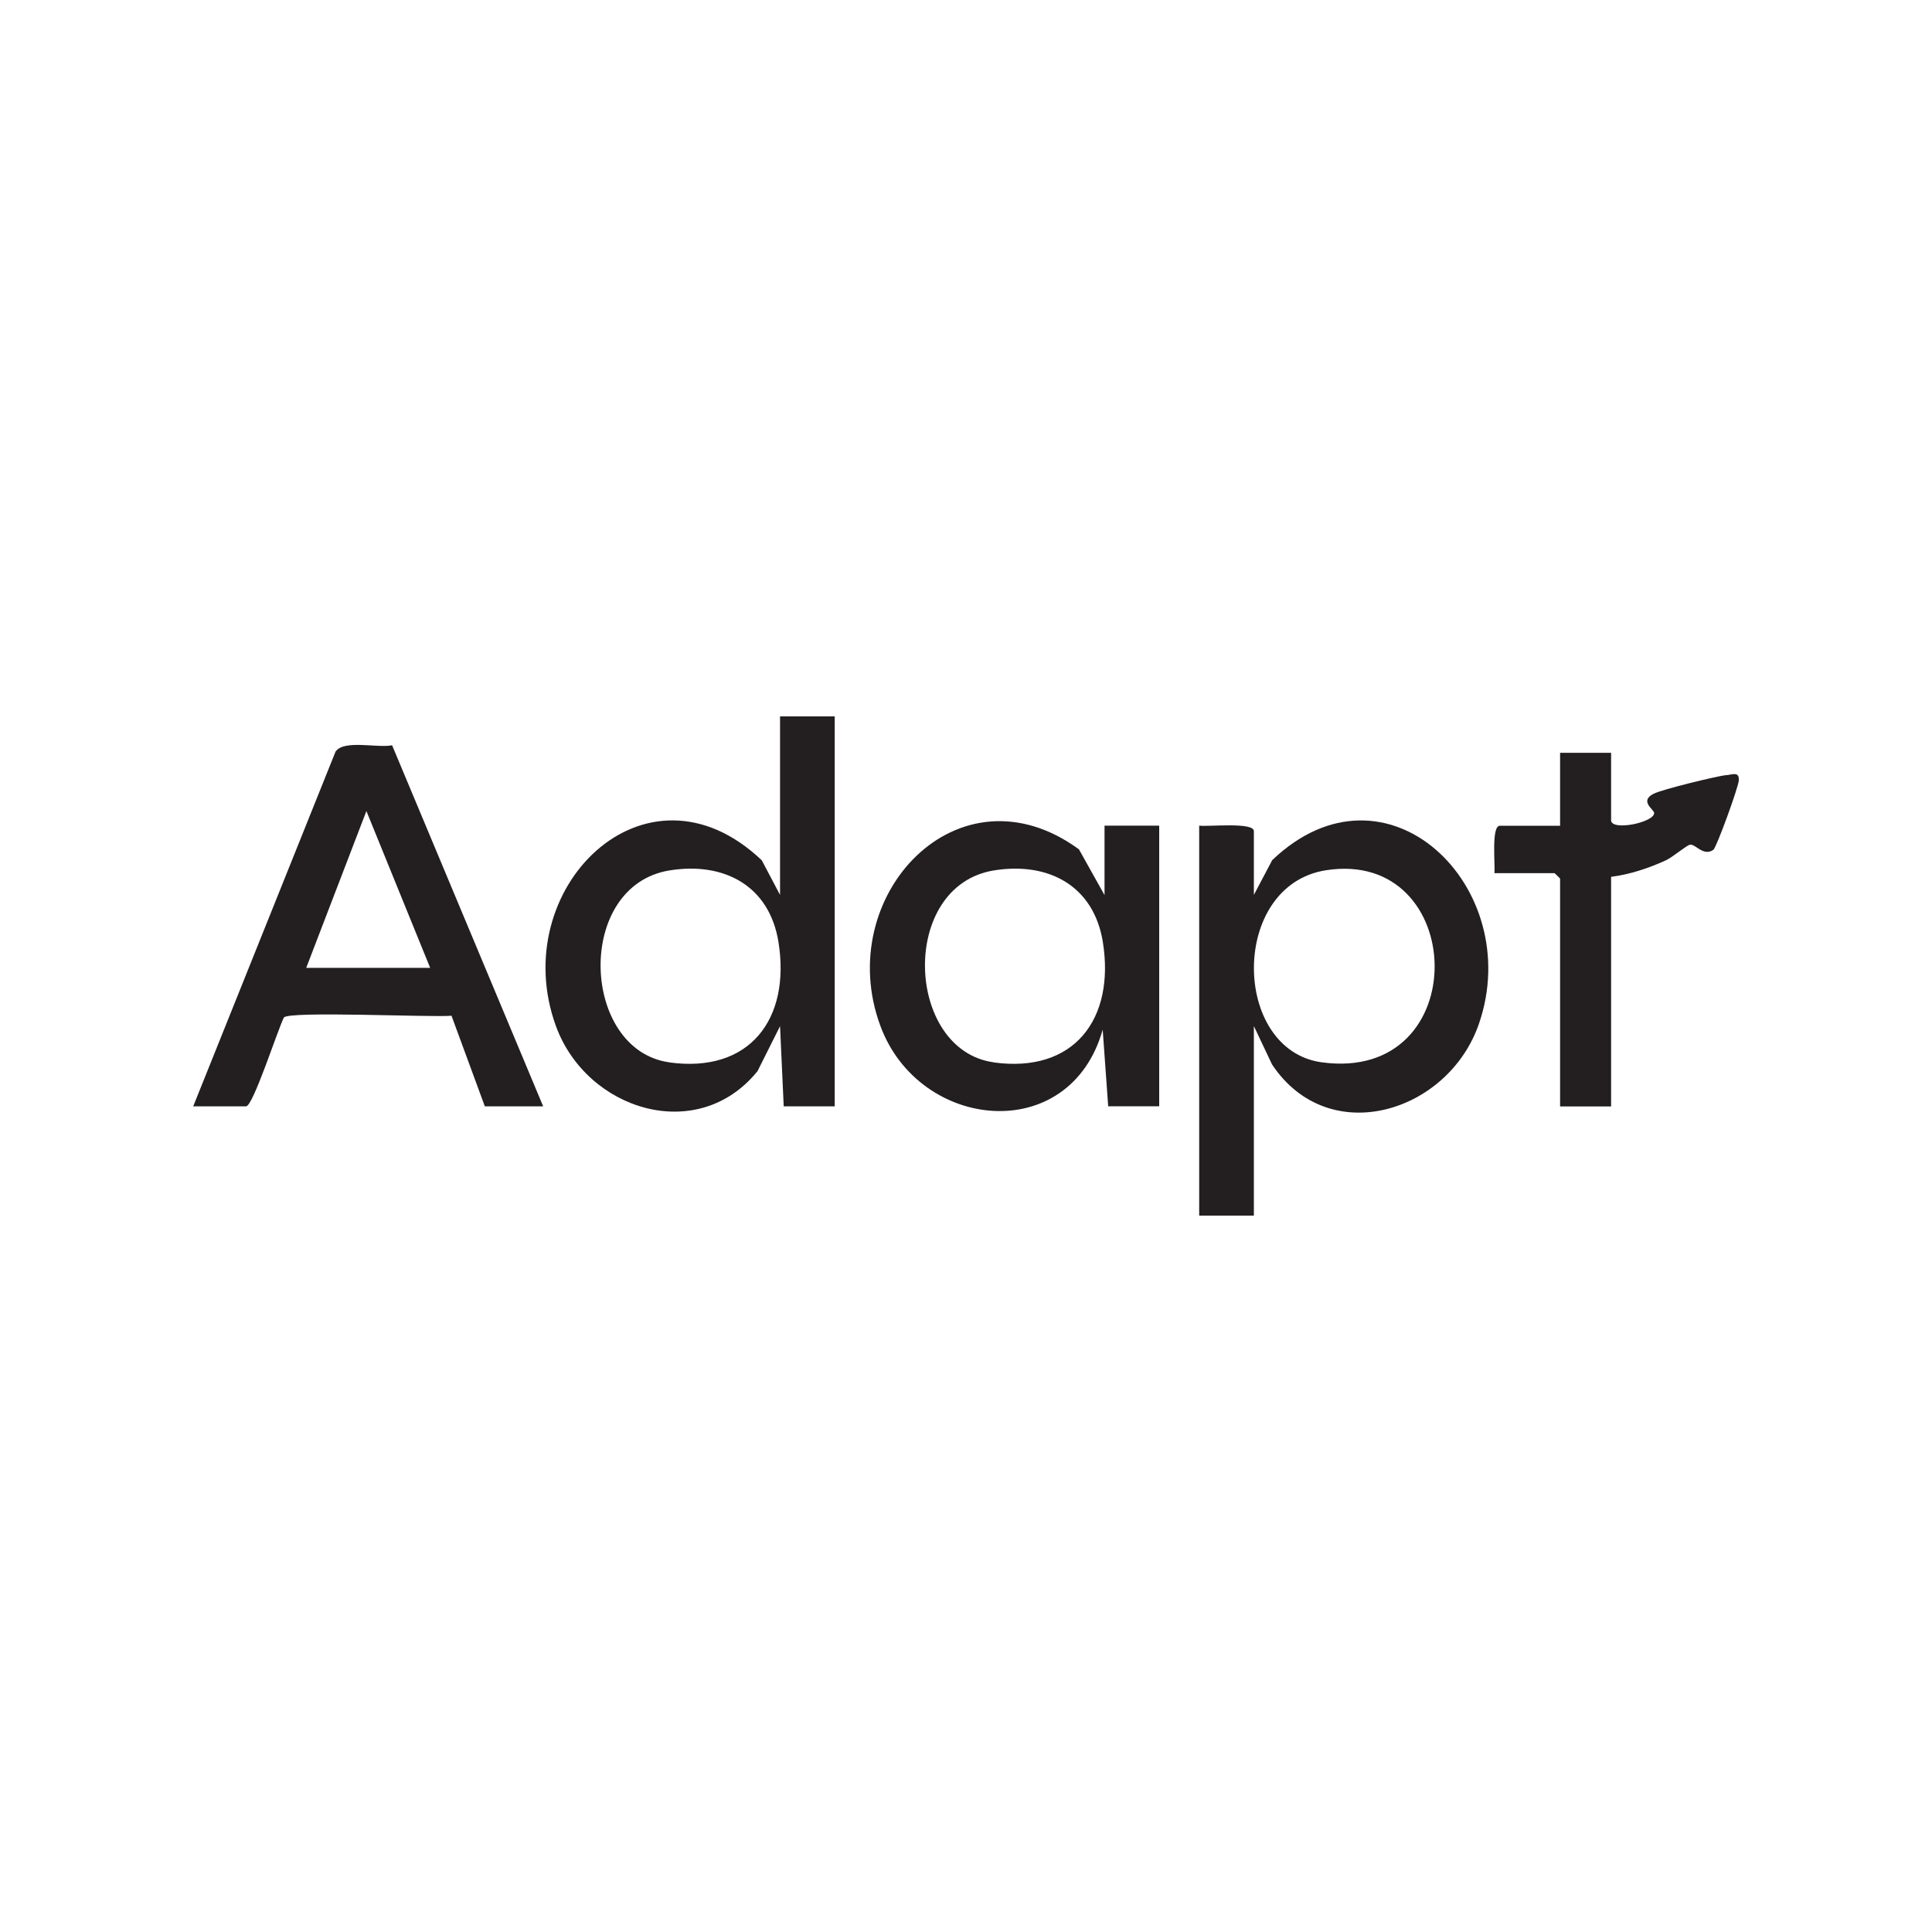
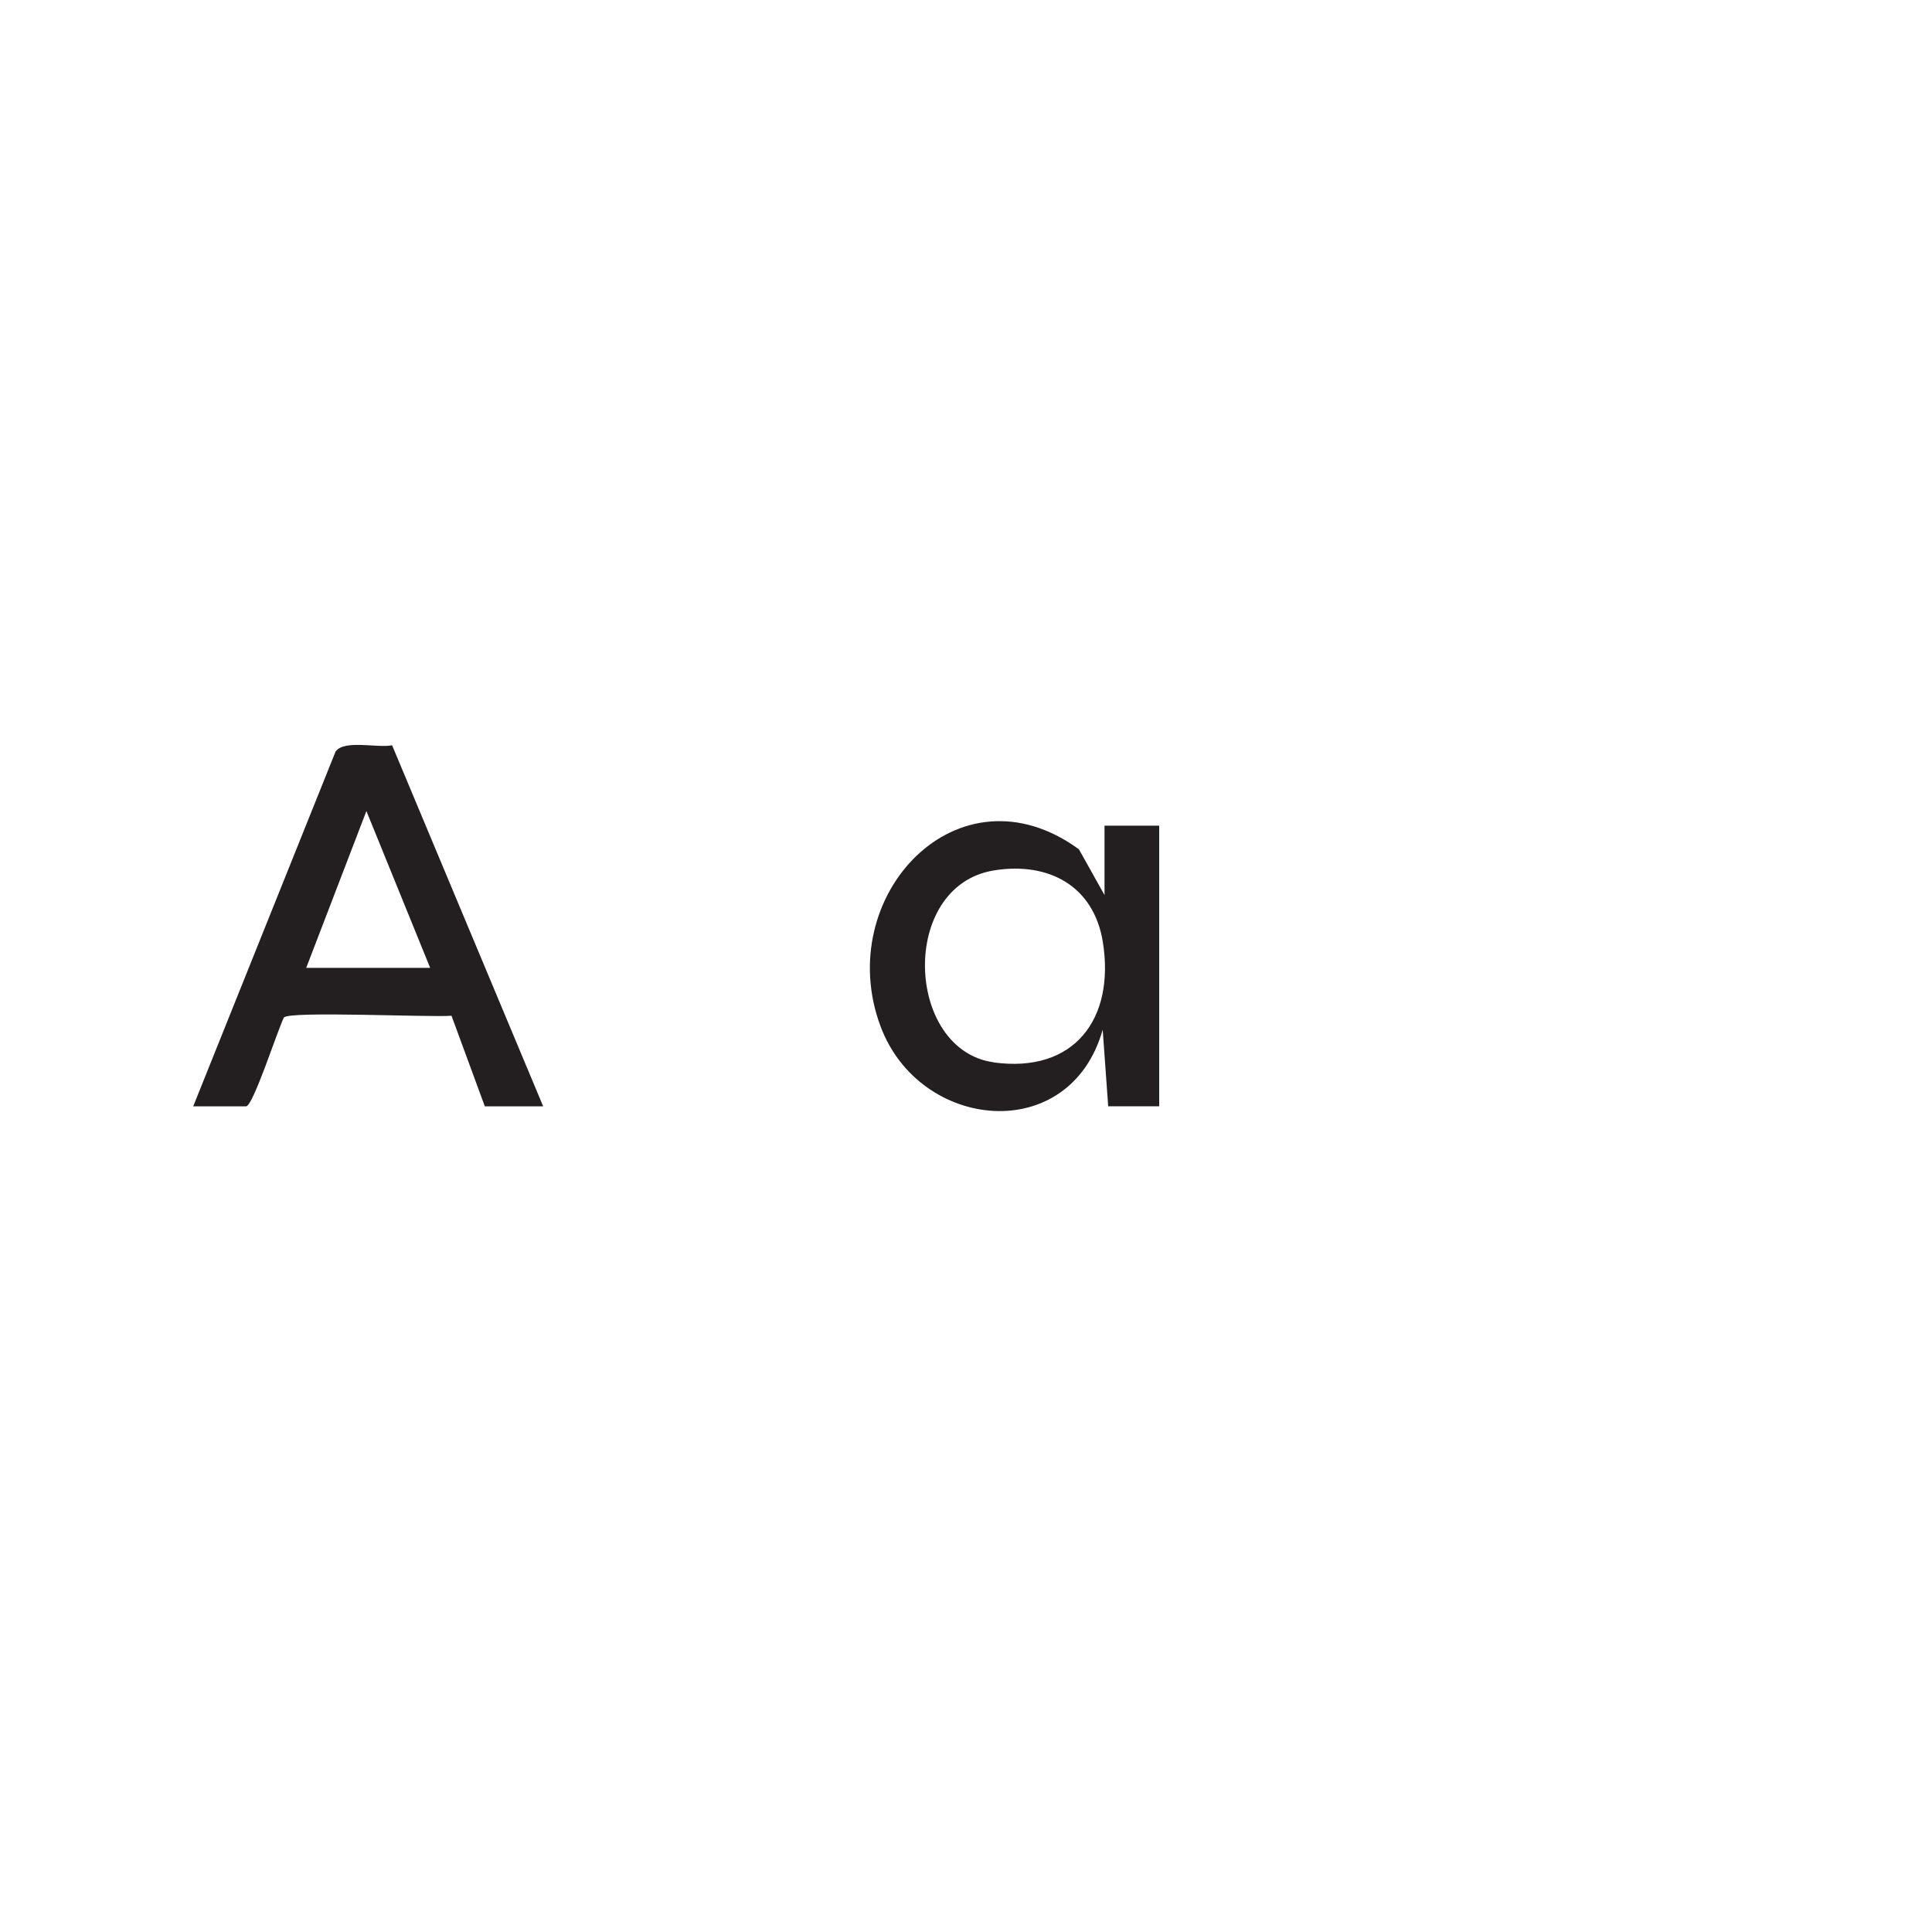
<svg xmlns="http://www.w3.org/2000/svg" id="Layer_1" version="1.1" viewBox="0 0 200 200">
  <defs>
    <style>
      .st0 {
        fill: #231f20;
      }
    </style>
  </defs>
-   <path class="st0" d="M131.69,89.06l-1.89,3.58v-6.6c0-.97-4.74-.44-5.66-.57v40.37h5.66v-19.62l1.88,3.97c5.88,8.85,18.28,4.98,21.43-4.24,4.83-14.1-9.59-28.22-21.42-16.9ZM136.82,109.97c-9.32-1.28-9.53-18.31.43-19.88,14.74-2.32,15.44,22.05-.43,19.88Z" />
-   <path class="st0" d="M80.75,92.64l-1.89-3.58c-12.01-11.42-26.49,2.97-21.31,17.16,3.18,8.72,14.67,12.33,20.87,4.66l2.33-4.65.38,8.3h5.28v-40.37h-5.66v18.49ZM69.28,109.97c-9.16-1.27-9.81-18.3.06-19.87,5.63-.9,10.32,1.6,11.25,7.44,1.26,7.94-2.97,13.59-11.31,12.44Z" />
  <path class="st0" d="M34.75,77.77l-14.75,36.76h5.47c.73,0,3.3-8.01,3.92-9.2.53-.69,15.18,0,17.35-.18l3.45,9.38h6.04l-15.64-37.38c-1.49.31-4.95-.6-5.83.63ZM31.7,100.19l6.23-16.23,6.6,16.23h-12.83Z" />
  <path class="st0" d="M114.33,92.64l-2.64-4.72c-12.49-9.11-25.54,4.85-20.55,18.29,4.03,10.88,19.61,12.44,23.01.38l.57,7.93h5.28v-29.05h-5.66v7.17ZM102.86,109.97c-9.16-1.27-9.81-18.3.06-19.87,5.63-.9,10.32,1.6,11.25,7.44,1.26,7.94-2.97,13.59-11.31,12.44Z" />
-   <path class="st0" d="M178.71,80.23c-1.18.16-6.61,1.48-7.51,1.93-1.55.77.04,1.65.04,2,0,.99-4.46,1.9-4.46.75v-6.98h-5.28v7.55h-6.23c-.92,0-.47,4.06-.57,4.91h6.23s.57.53.57.57v23.58h5.28v-23.77c1.95-.25,3.87-.89,5.65-1.7.72-.33,2.19-1.59,2.53-1.63.55-.08,1.38,1.25,2.41.53.31-.22,2.59-6.45,2.63-7.19.05-.91-.57-.62-1.29-.53Z" />
</svg>